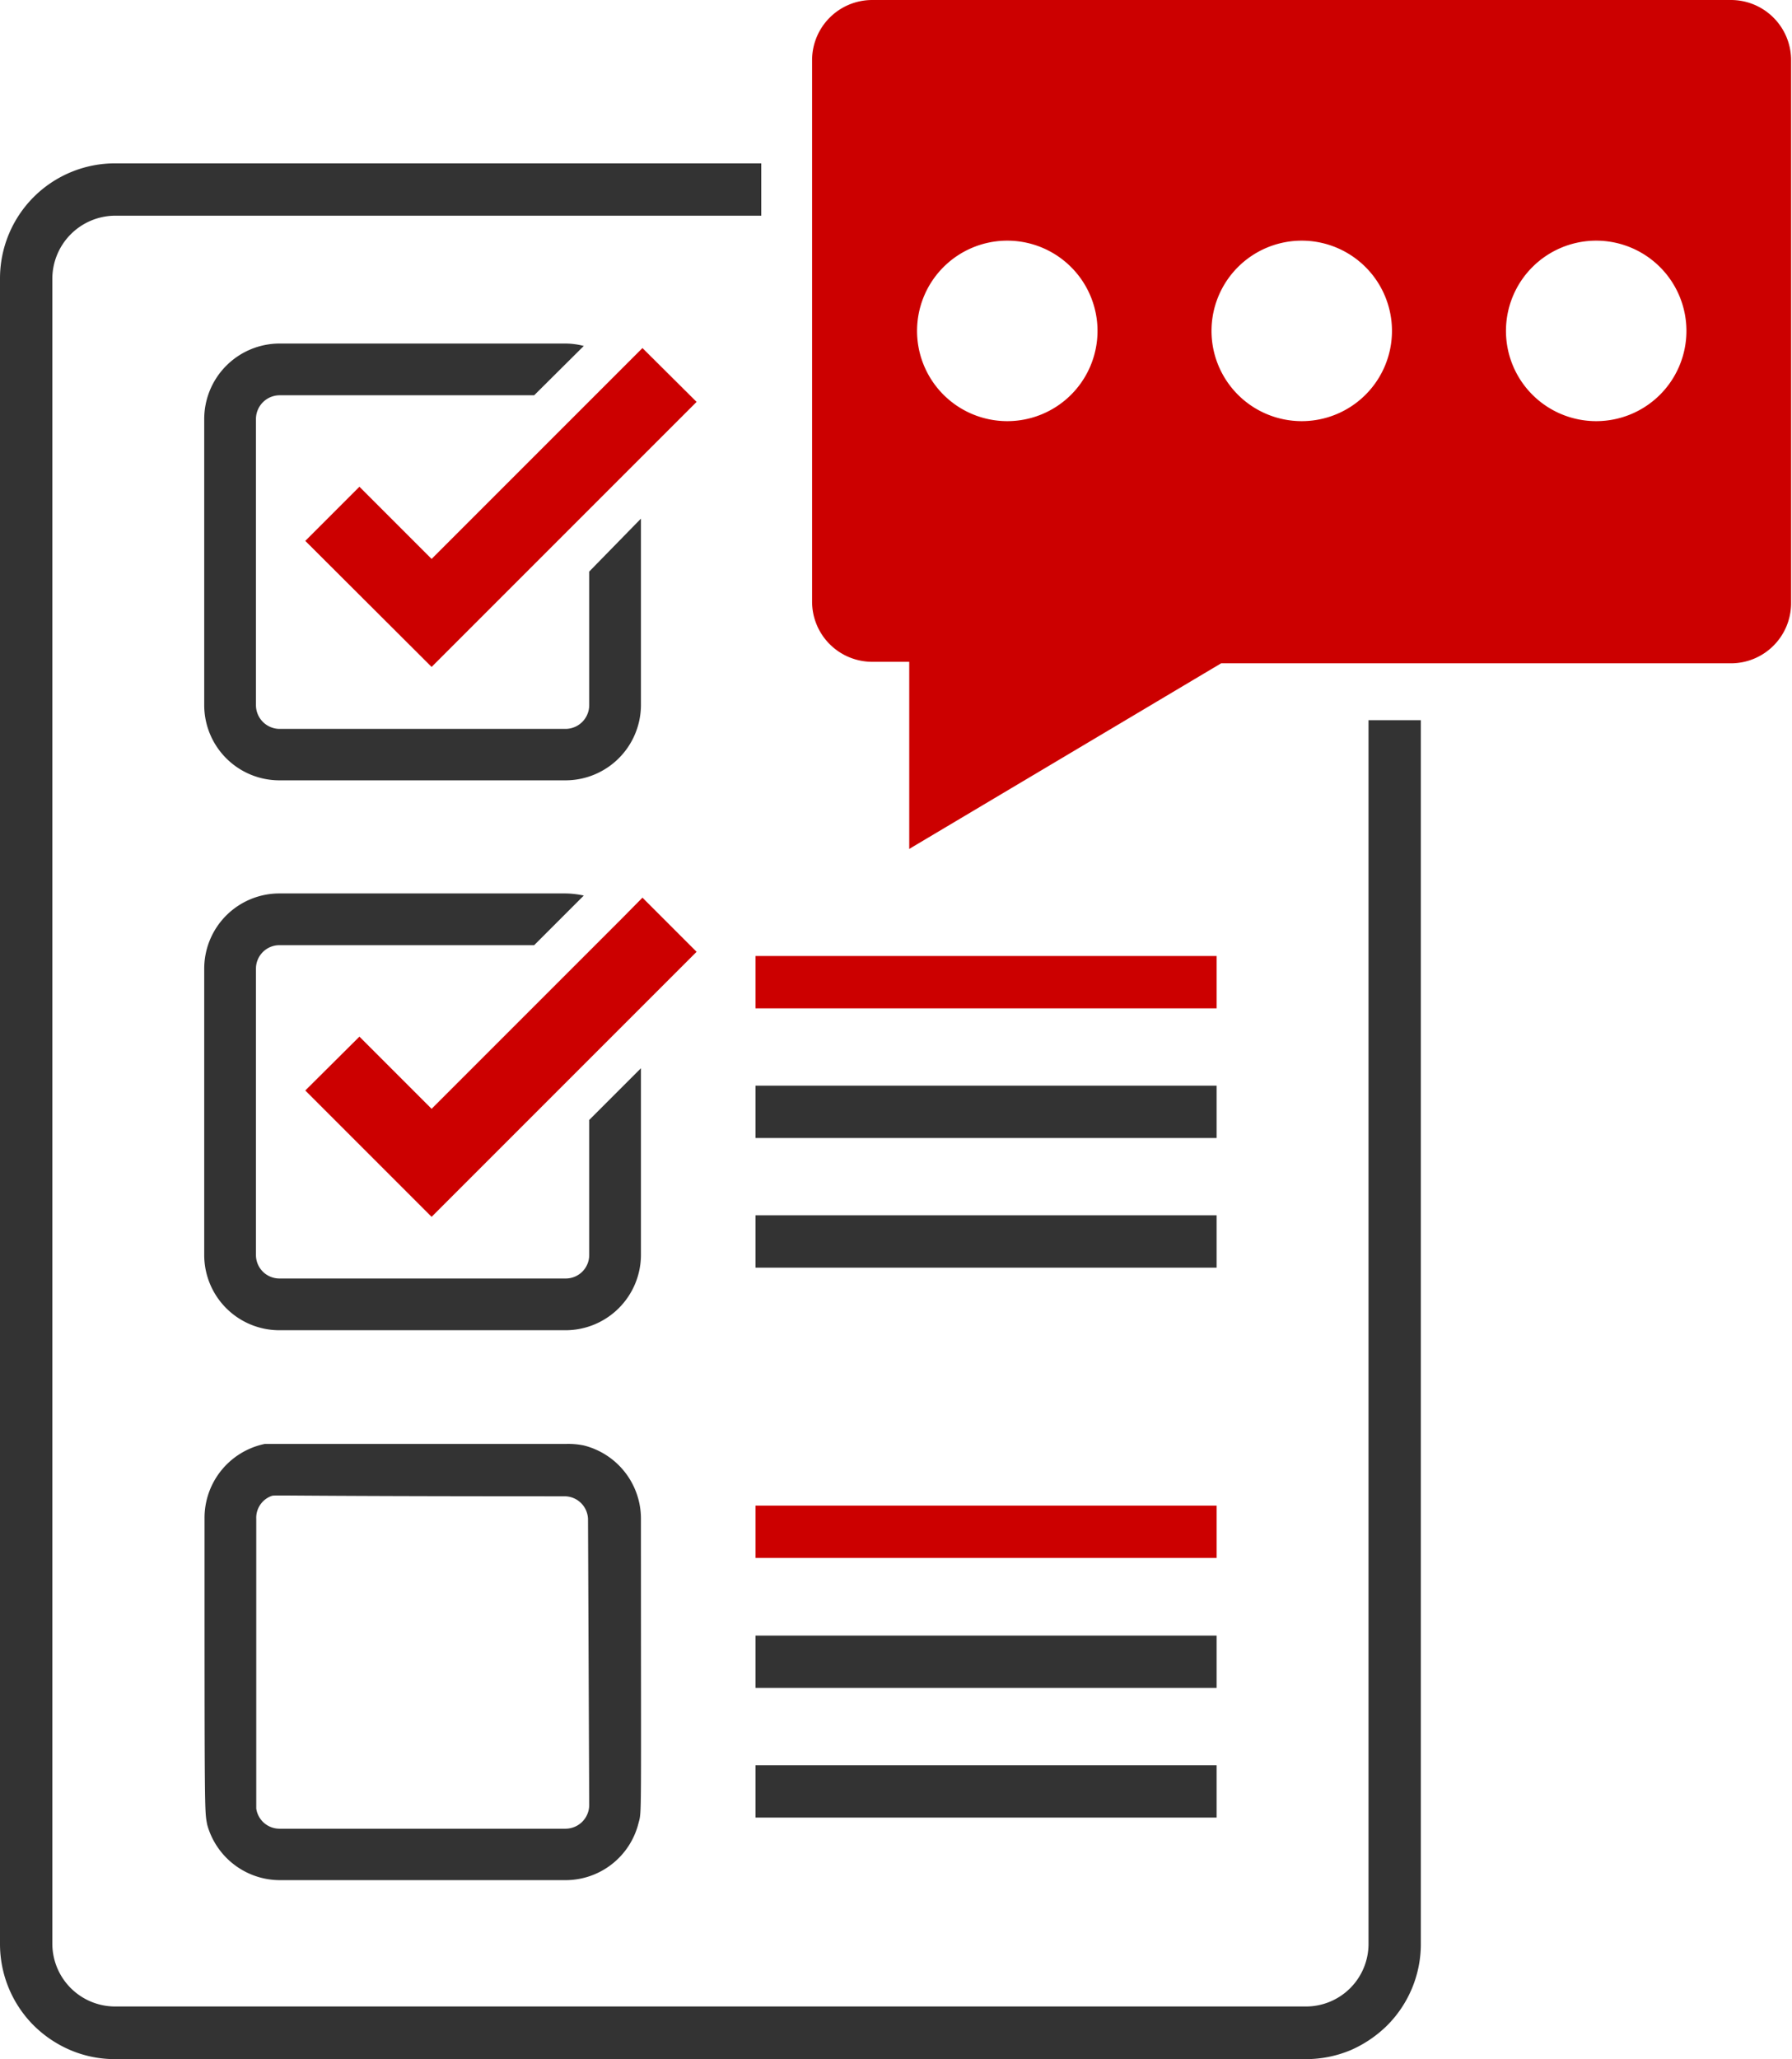
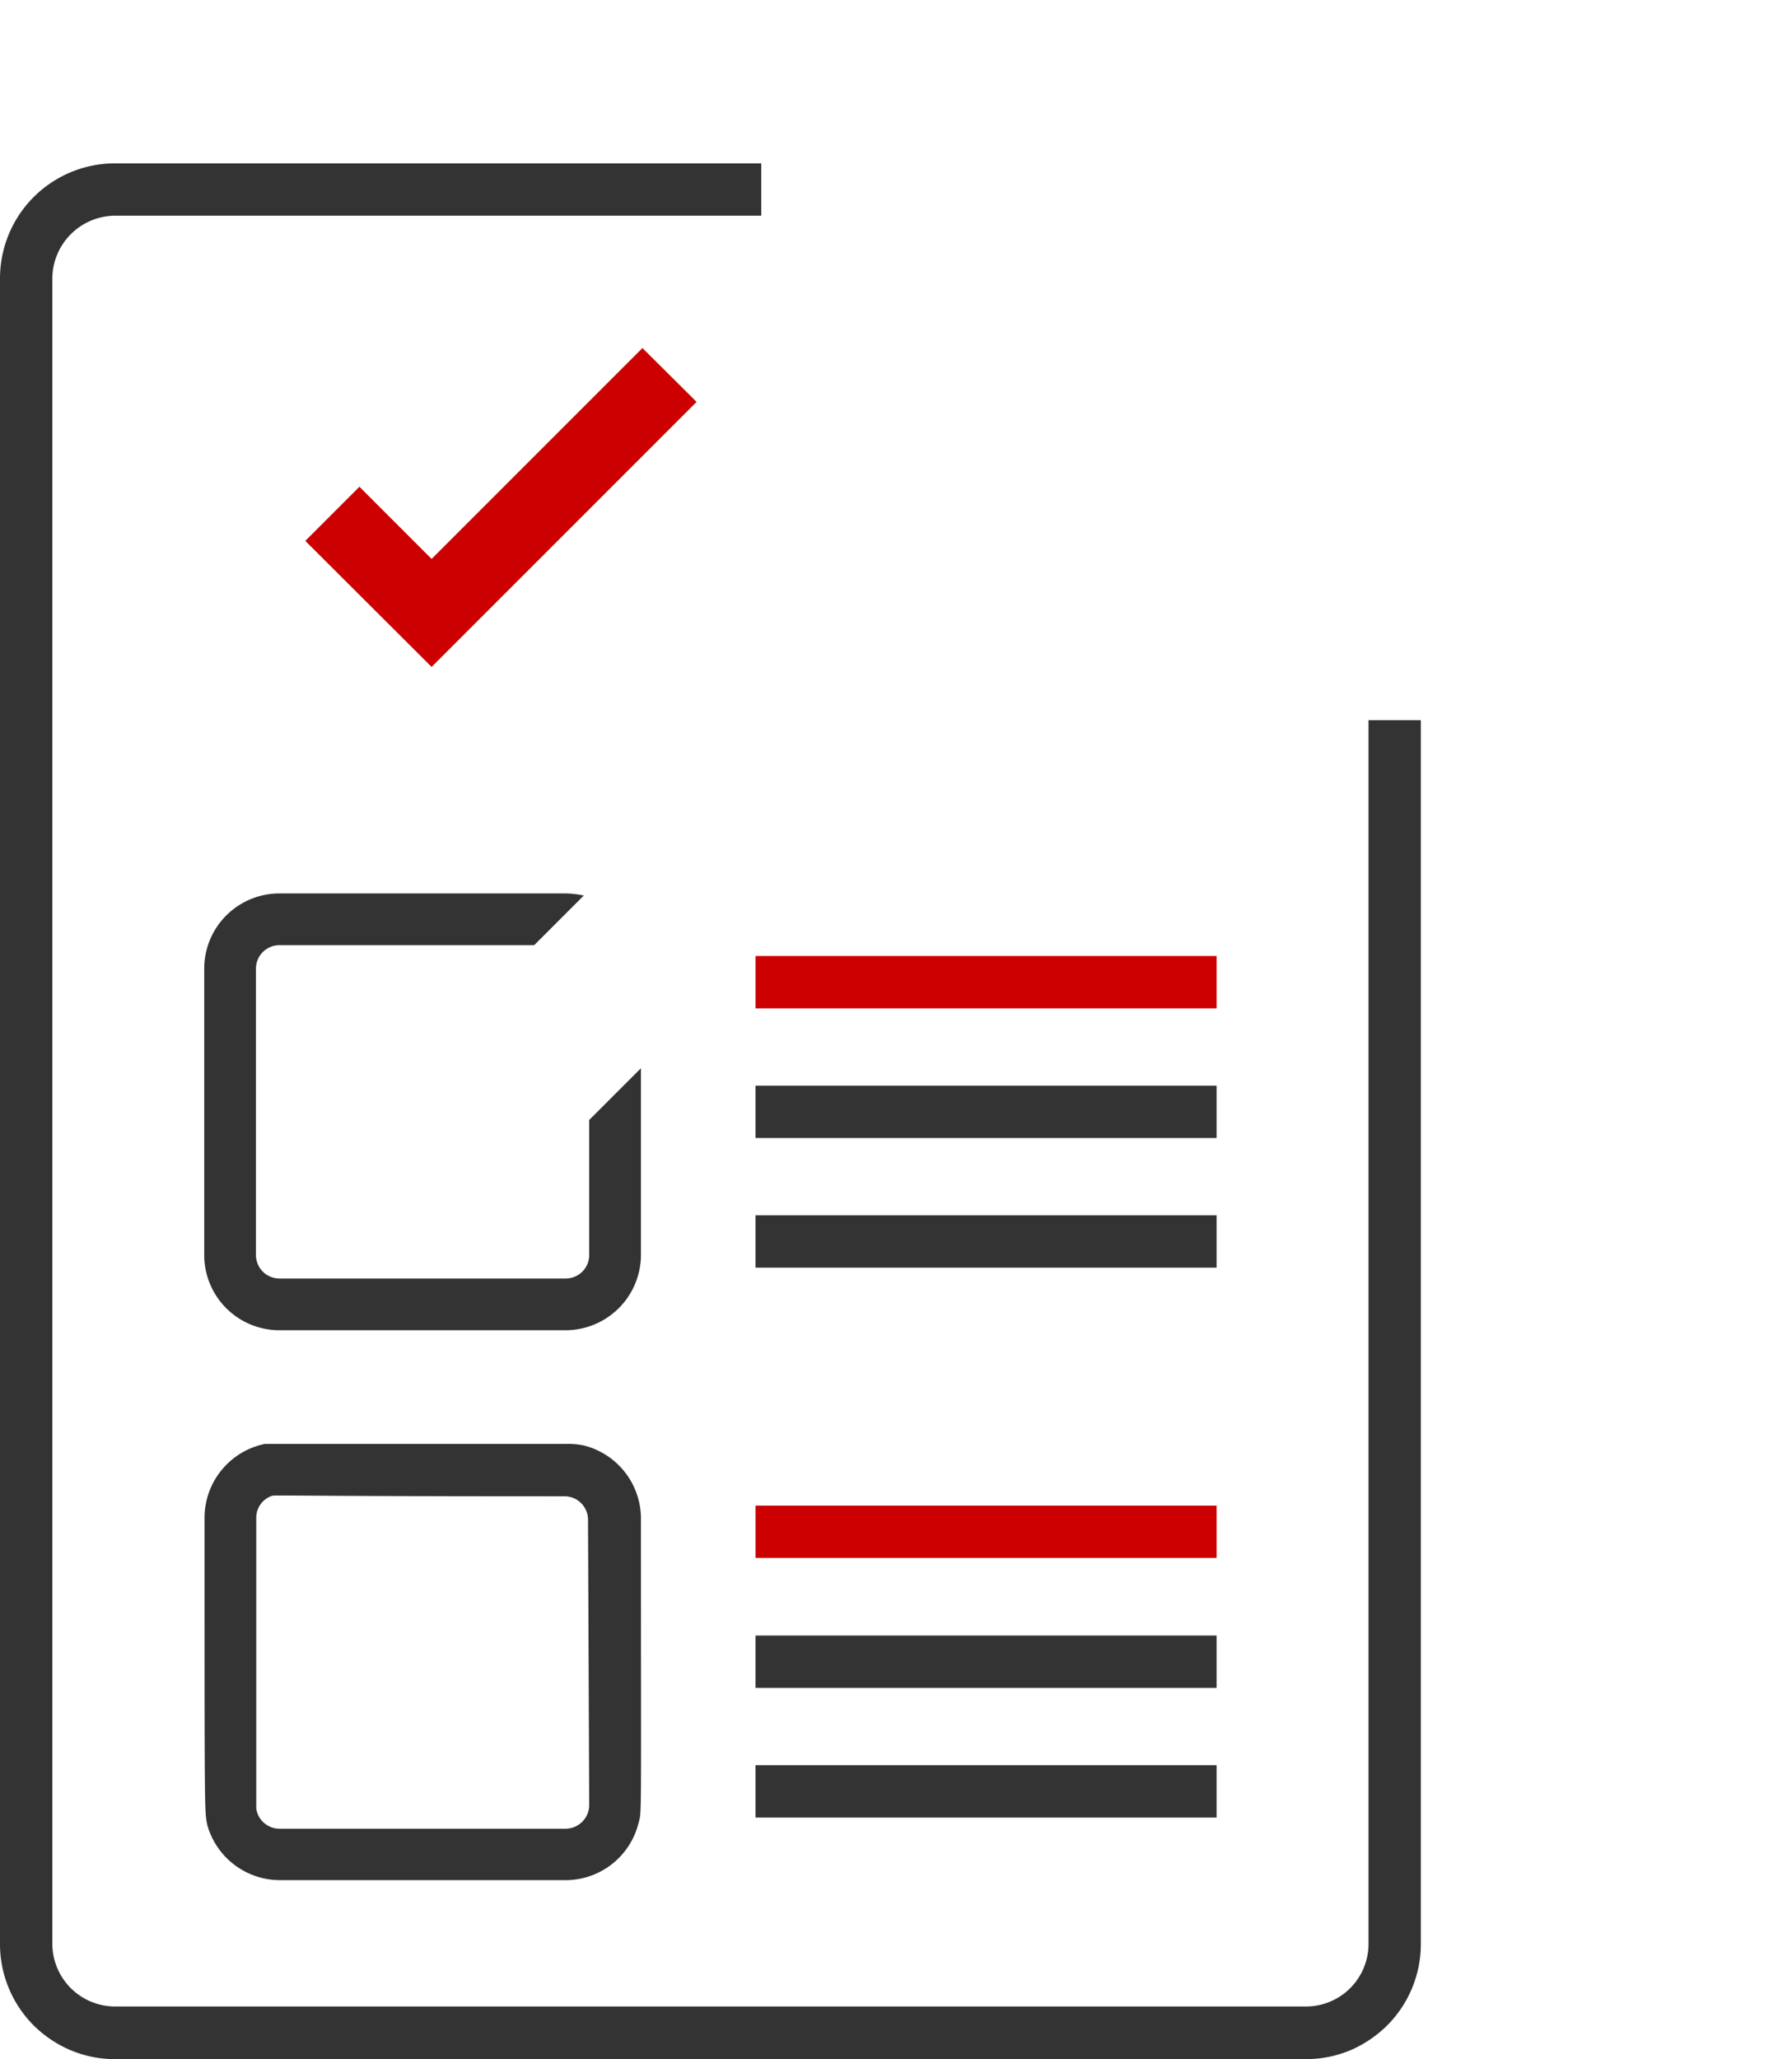
<svg xmlns="http://www.w3.org/2000/svg" viewBox="0 0 59.58 68.45">
  <defs>
    <style>.cls-1{fill:#333;}.cls-2{fill:#c00;}</style>
  </defs>
  <g id="Layer_2" data-name="Layer 2">
    <g id="Layer_1-2" data-name="Layer 1">
      <path class="cls-1" d="M19.41,48.05h0A2.54,2.54,0,0,0,18.8,48c-10.36,0-9.65,0-10,0a2.51,2.51,0,0,0-2,2.46c0,10,0,9.73.09,10.2A2.51,2.51,0,0,0,9.29,62.5H18.8a2.5,2.5,0,0,0,2.43-1.9h0c.11-.41.08.08.08-10.12A2.51,2.51,0,0,0,19.41,48.05ZM19.59,60a.79.79,0,0,1-.79.79H9.29a.78.78,0,0,1-.77-.67c0-.08,0,.57,0-9.63A.77.77,0,0,1,9,49.74c.18-.06-.52,0,9.76,0a.78.78,0,0,1,.79.78Z" />
      <rect class="cls-2" x="25.12" y="50.05" width="15.33" height="1.74" />
      <rect class="cls-1" x="25.12" y="54.37" width="15.33" height="1.74" />
      <rect class="cls-1" x="25.12" y="58.68" width="15.33" height="1.74" />
-       <polygon class="cls-2" points="21.36 29.84 20.67 30.54 19.45 31.76 14.35 36.86 11.95 34.46 10.15 36.25 14.35 40.45 19.59 35.21 21.31 33.49 23.16 31.64 21.36 29.84" />
      <path class="cls-1" d="M19.59,41.72a.78.78,0,0,1-.79.78H9.29a.78.78,0,0,1-.78-.78V32.2a.78.78,0,0,1,.78-.78h8.47l1.65-1.65a3.08,3.08,0,0,0-.61-.07H9.29a2.5,2.5,0,0,0-2.5,2.5v9.52a2.5,2.5,0,0,0,2.5,2.5H18.8a2.51,2.51,0,0,0,2.51-2.5V35.51l-1.72,1.72Z" />
      <rect class="cls-2" x="25.12" y="31.78" width="15.33" height="1.74" />
      <rect class="cls-1" x="25.12" y="36.09" width="15.33" height="1.74" />
      <rect class="cls-1" x="25.12" y="40.4" width="15.33" height="1.74" />
      <polygon class="cls-2" points="21.36 11.57 20.67 12.26 19.45 13.48 14.35 18.58 11.95 16.18 10.15 17.98 14.35 22.17 19.59 16.93 21.31 15.21 23.16 13.36 21.36 11.57" />
      <path class="cls-1" d="M45.5,23.94V64.62a2.08,2.08,0,0,1-2.08,2.08H3.83a2.09,2.09,0,0,1-2.09-2.08V9.26A2.1,2.1,0,0,1,3.83,7.17H25.31V5.43H3.83A3.83,3.83,0,0,0,1.12,6.55,3.83,3.83,0,0,0,0,9.26V64.62a3.83,3.83,0,0,0,1.12,2.71,3.91,3.91,0,0,0,1.22.82,3.78,3.78,0,0,0,1.49.3H43.42a3.85,3.85,0,0,0,1.49-.3,4,4,0,0,0,1.21-.82,3.83,3.83,0,0,0,1.12-2.71V23.94Z" />
-       <path class="cls-1" d="M19.59,23.44a.79.79,0,0,1-.79.79H9.29a.79.79,0,0,1-.78-.79V13.93a.79.79,0,0,1,.78-.79h8.47l1.65-1.64a2.49,2.49,0,0,0-.61-.08H9.29a2.51,2.51,0,0,0-2.5,2.51v9.51a2.5,2.5,0,0,0,2.5,2.5H18.8a2.51,2.51,0,0,0,2.51-2.5v-6.2L19.59,19Z" />
-       <path class="cls-2" d="M57.55,0H29a2,2,0,0,0-2,2V20a2,2,0,0,0,2,2h1.23v6.22L40.6,22.05H57.55a2,2,0,0,0,2-2V2A2,2,0,0,0,57.55,0ZM33.49,8a3,3,0,1,1-3,3A3,3,0,0,1,33.49,8Zm9.79,6a3,3,0,1,1,3-3A3,3,0,0,1,43.28,14Zm9.79,0a3,3,0,1,1,3-3A3,3,0,0,1,53.07,14Z" />
    </g>
  </g>
</svg>